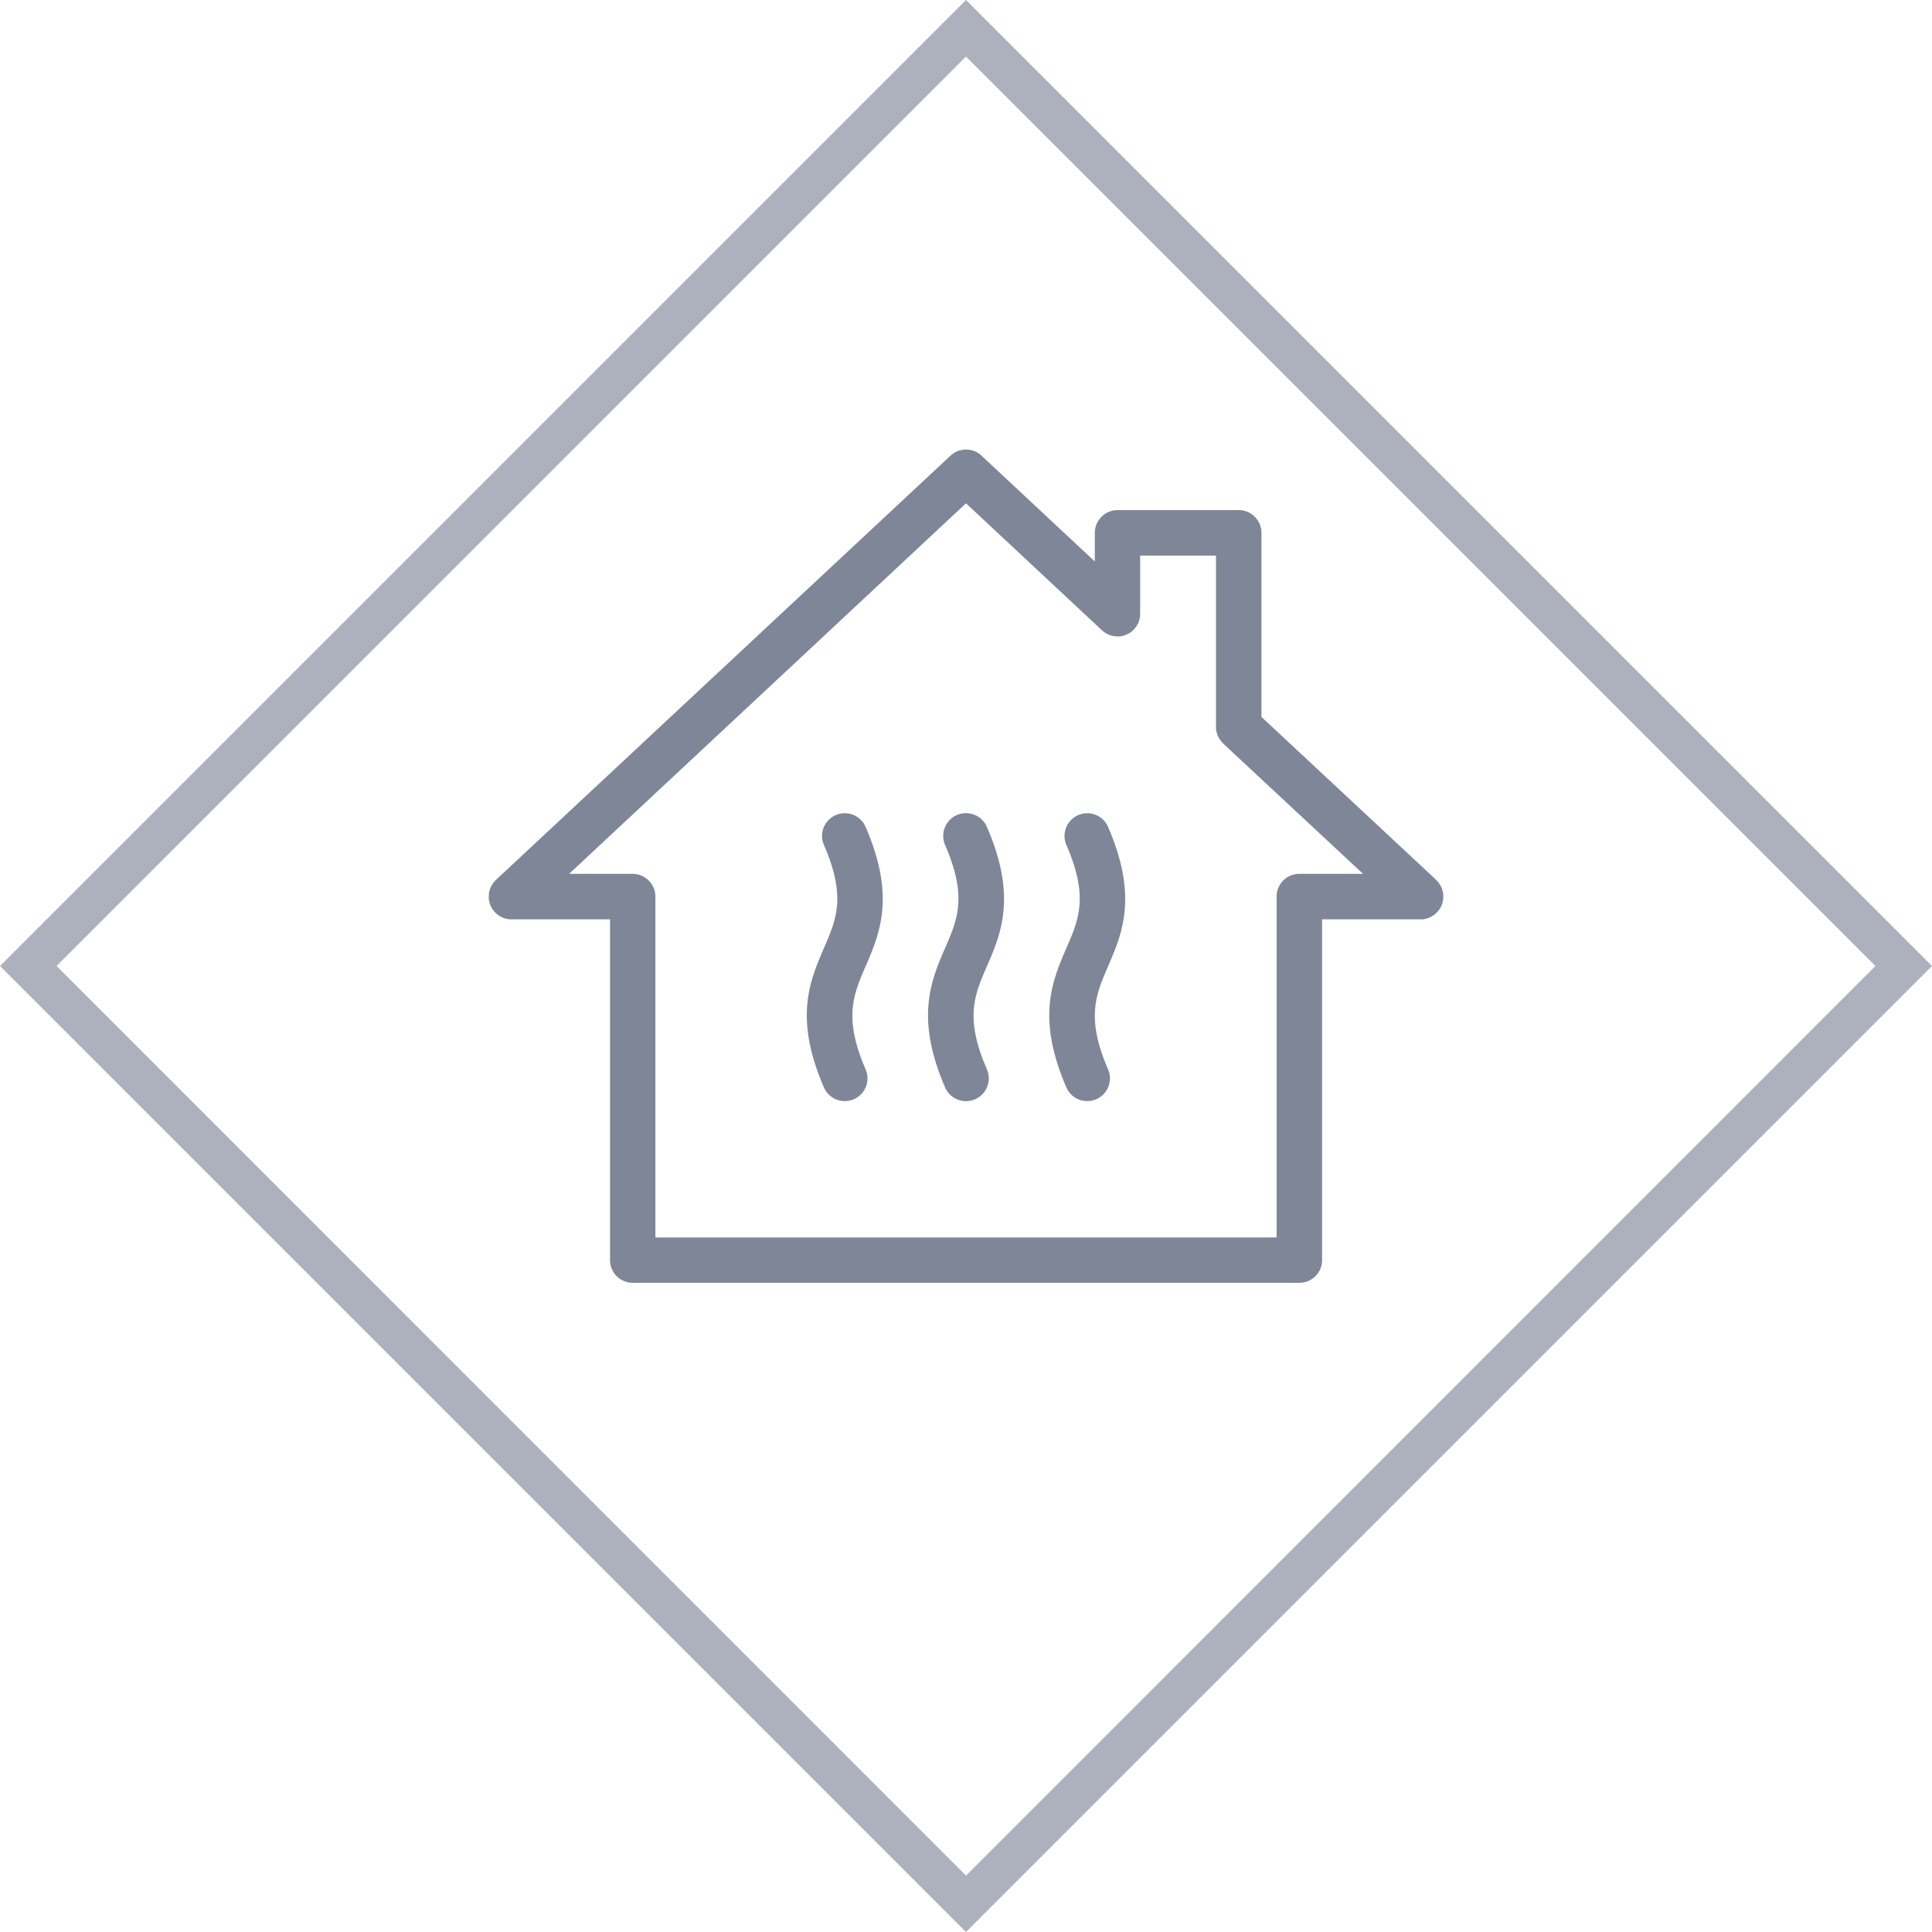
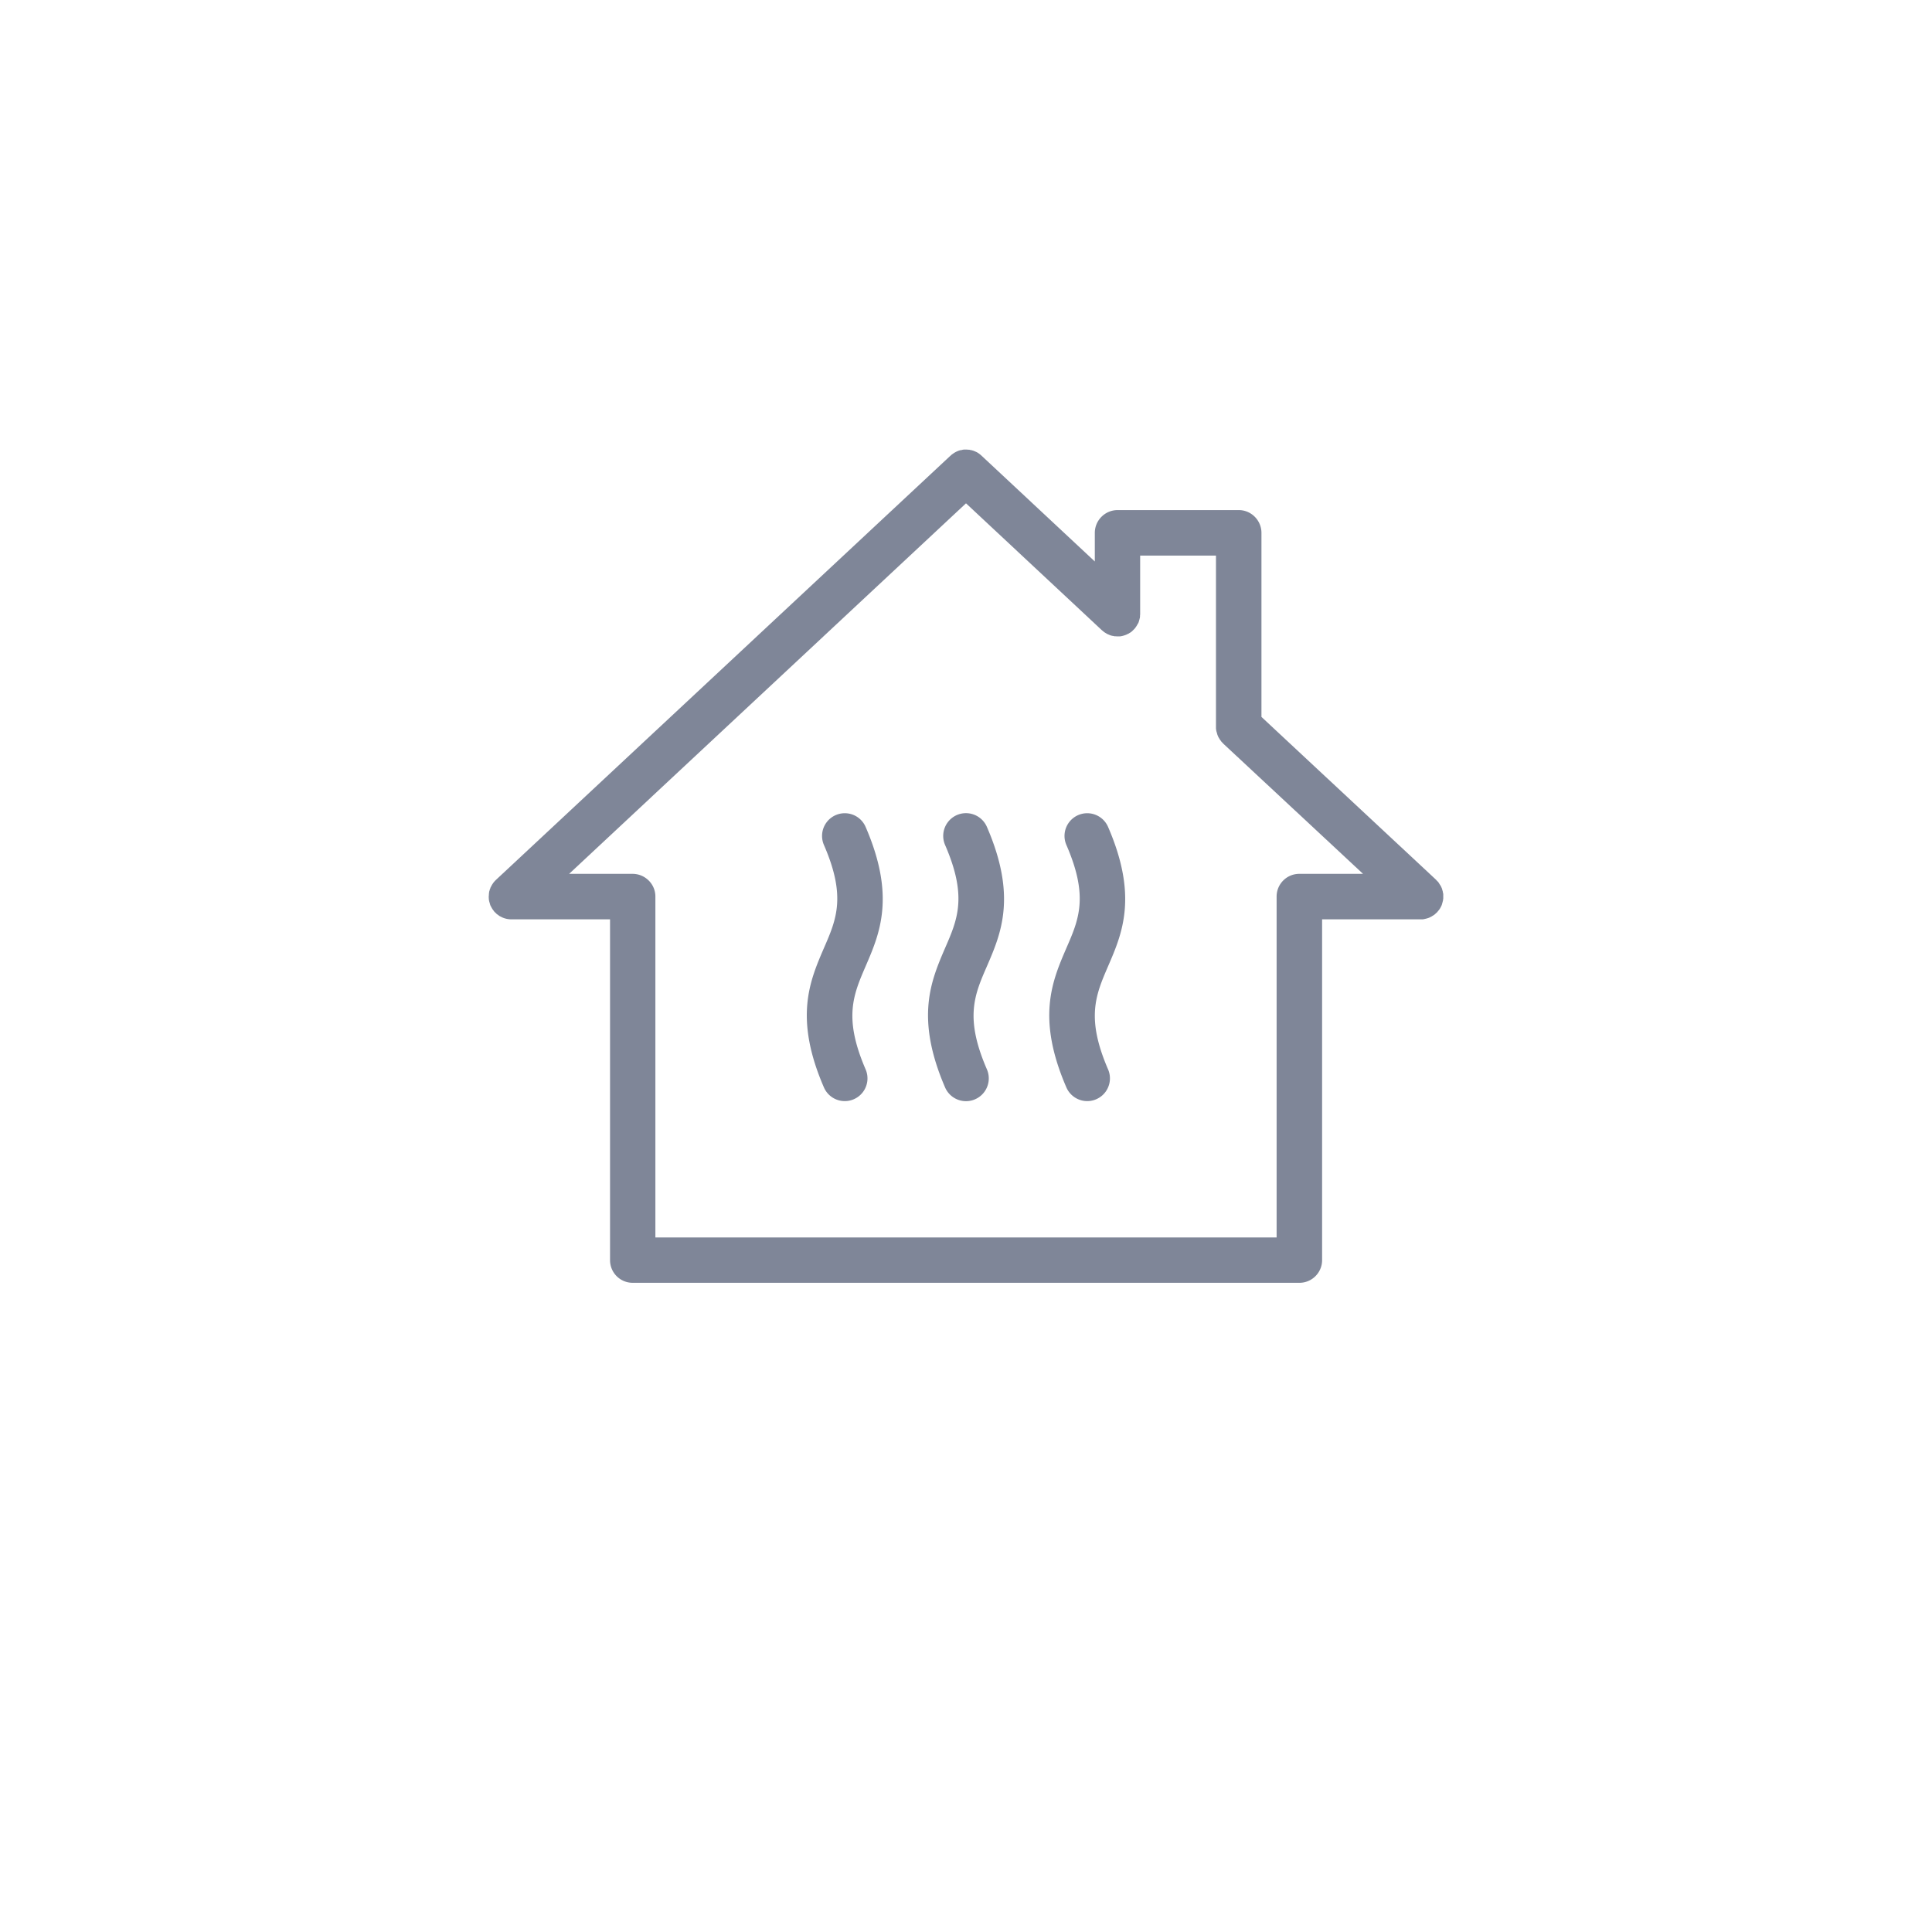
<svg xmlns="http://www.w3.org/2000/svg" width="131.24" height="131.24" viewBox="0 0 131.24 131.24">
-   <path d="m3.84 65.62 61.78 61.79 61.78-61.79L65.62 3.84 3.84 65.62Zm61.78 65.62L0 65.62 65.62 0l65.62 65.62-65.62 65.62Z" style="fill:#adb0bd" />
  <path d="m97.66 61.92.05-.06.05-.06a1.29 1.29 0 0 0 .12-.2l.03-.06.03-.07.02-.07a1.6 1.6 0 0 0 .04-.15l.02-.07.01-.08.01-.07v-.31l-.02-.07a.95.95 0 0 0-.01-.08l-.02-.07-.02-.07-.02-.07-.03-.07-.03-.07-.04-.07-.04-.06-.04-.06-.04-.07-.05-.06a1.16 1.16 0 0 0-.1-.1l-.02-.03L85.69 48.7V36.2c0-.85-.69-1.55-1.54-1.55h-8.23c-.86 0-1.55.7-1.55 1.55v1.94l-7.7-7.19-.01-.01-.07-.06-.05-.04-.07-.05a1.99 1.99 0 0 0-.06-.04l-.07-.04-.07-.03-.07-.03-.07-.03-.07-.02-.07-.02-.07-.01-.08-.02h-.07a2.16 2.16 0 0 0-.08-.01h-.22l-.07.01-.07.02-.08.01a1.43 1.43 0 0 0-.14.04l-.07.03-.07.03-.06.03-.07.04-.06.04a1.18 1.18 0 0 0-.07.05l-.06.04a1.19 1.19 0 0 0-.06.06l-.02.01-30.88 28.82-.02.02-.06.06-.05.06-.05.06-.04.06-.04.06-.04.07-.03.06-.04.07-.02.07-.03.07-.02.08a1.64 1.64 0 0 0-.02.06l-.01.08-.01.08v.07a1.13 1.13 0 0 0-.01.08v.07a2.3 2.3 0 0 0 .01.16.93.93 0 0 0 .01.07l.02.08.02.07.02.07.02.07a.87.87 0 0 0 .03.07l.04.07a1.44 1.44 0 0 0 .12.2l.04.05.05.07.03.03.02.02.07.06.04.05.08.05.05.04.07.05.06.03.1.05.04.02a1.53 1.53 0 0 0 .57.12h6.73V85.6c0 .85.68 1.54 1.54 1.54h45.29c.85 0 1.54-.69 1.54-1.54V62.45h6.85c.15-.03.3-.06.44-.12l.04-.02.1-.05.06-.04.07-.04.06-.04.07-.06.04-.04.07-.06.02-.02.03-.04Zm-9.4-2.56c-.85 0-1.54.69-1.54 1.54v23.16h-42.2V60.9c0-.85-.7-1.54-1.55-1.54h-4.31l26.96-25.17 9.24 8.63.04.03.06.05.05.04.06.04.07.04.06.04.07.03.07.03.07.03.06.02.08.02.07.01.09.02h.05l.15.01h.16c.16-.02.3-.06.45-.12l.03-.02.1-.04.06-.04.07-.04.06-.04.07-.06.04-.04.07-.07.02-.02.03-.03.05-.06.04-.06a1.29 1.29 0 0 0 .12-.2l.04-.06.03-.07.02-.07a1.6 1.6 0 0 0 .04-.15l.02-.07.01-.08v-.07l.01-.09v-3.99h5.15v11.74l.01.08.01.07a.95.95 0 0 0 .04.14l.02.08.02.07.03.07.03.07.04.07.04.06c0 .02.02.04.04.06 0 .02.03.04.04.06l.05.07a1.16 1.16 0 0 0 .1.1l.02.03 9.5 8.85h-4.32Z" style="fill:#7f8698" />
  <path d="M58.8 56.17a1.54 1.54 0 1 0-2.83 1.23c1.52 3.5.85 5.05 0 7-.96 2.23-2.05 4.74 0 9.47a1.54 1.54 0 1 0 2.83-1.23c-1.51-3.5-.84-5.05 0-7 .96-2.22 2.05-4.74 0-9.47Zm8.24 0a1.54 1.54 0 1 0-2.84 1.23c1.52 3.5.85 5.05 0 7-.96 2.23-2.04 4.74 0 9.47a1.54 1.54 0 1 0 2.84-1.23c-1.52-3.5-.85-5.05 0-7 .96-2.22 2.05-4.74 0-9.47Zm8.23 0a1.54 1.54 0 1 0-2.83 1.23c1.52 3.5.85 5.05 0 7-.96 2.23-2.05 4.74 0 9.47a1.54 1.54 0 1 0 2.83-1.23c-1.51-3.5-.84-5.05 0-7 .96-2.22 2.05-4.74 0-9.47Z" style="fill:#7f8698" />
</svg>